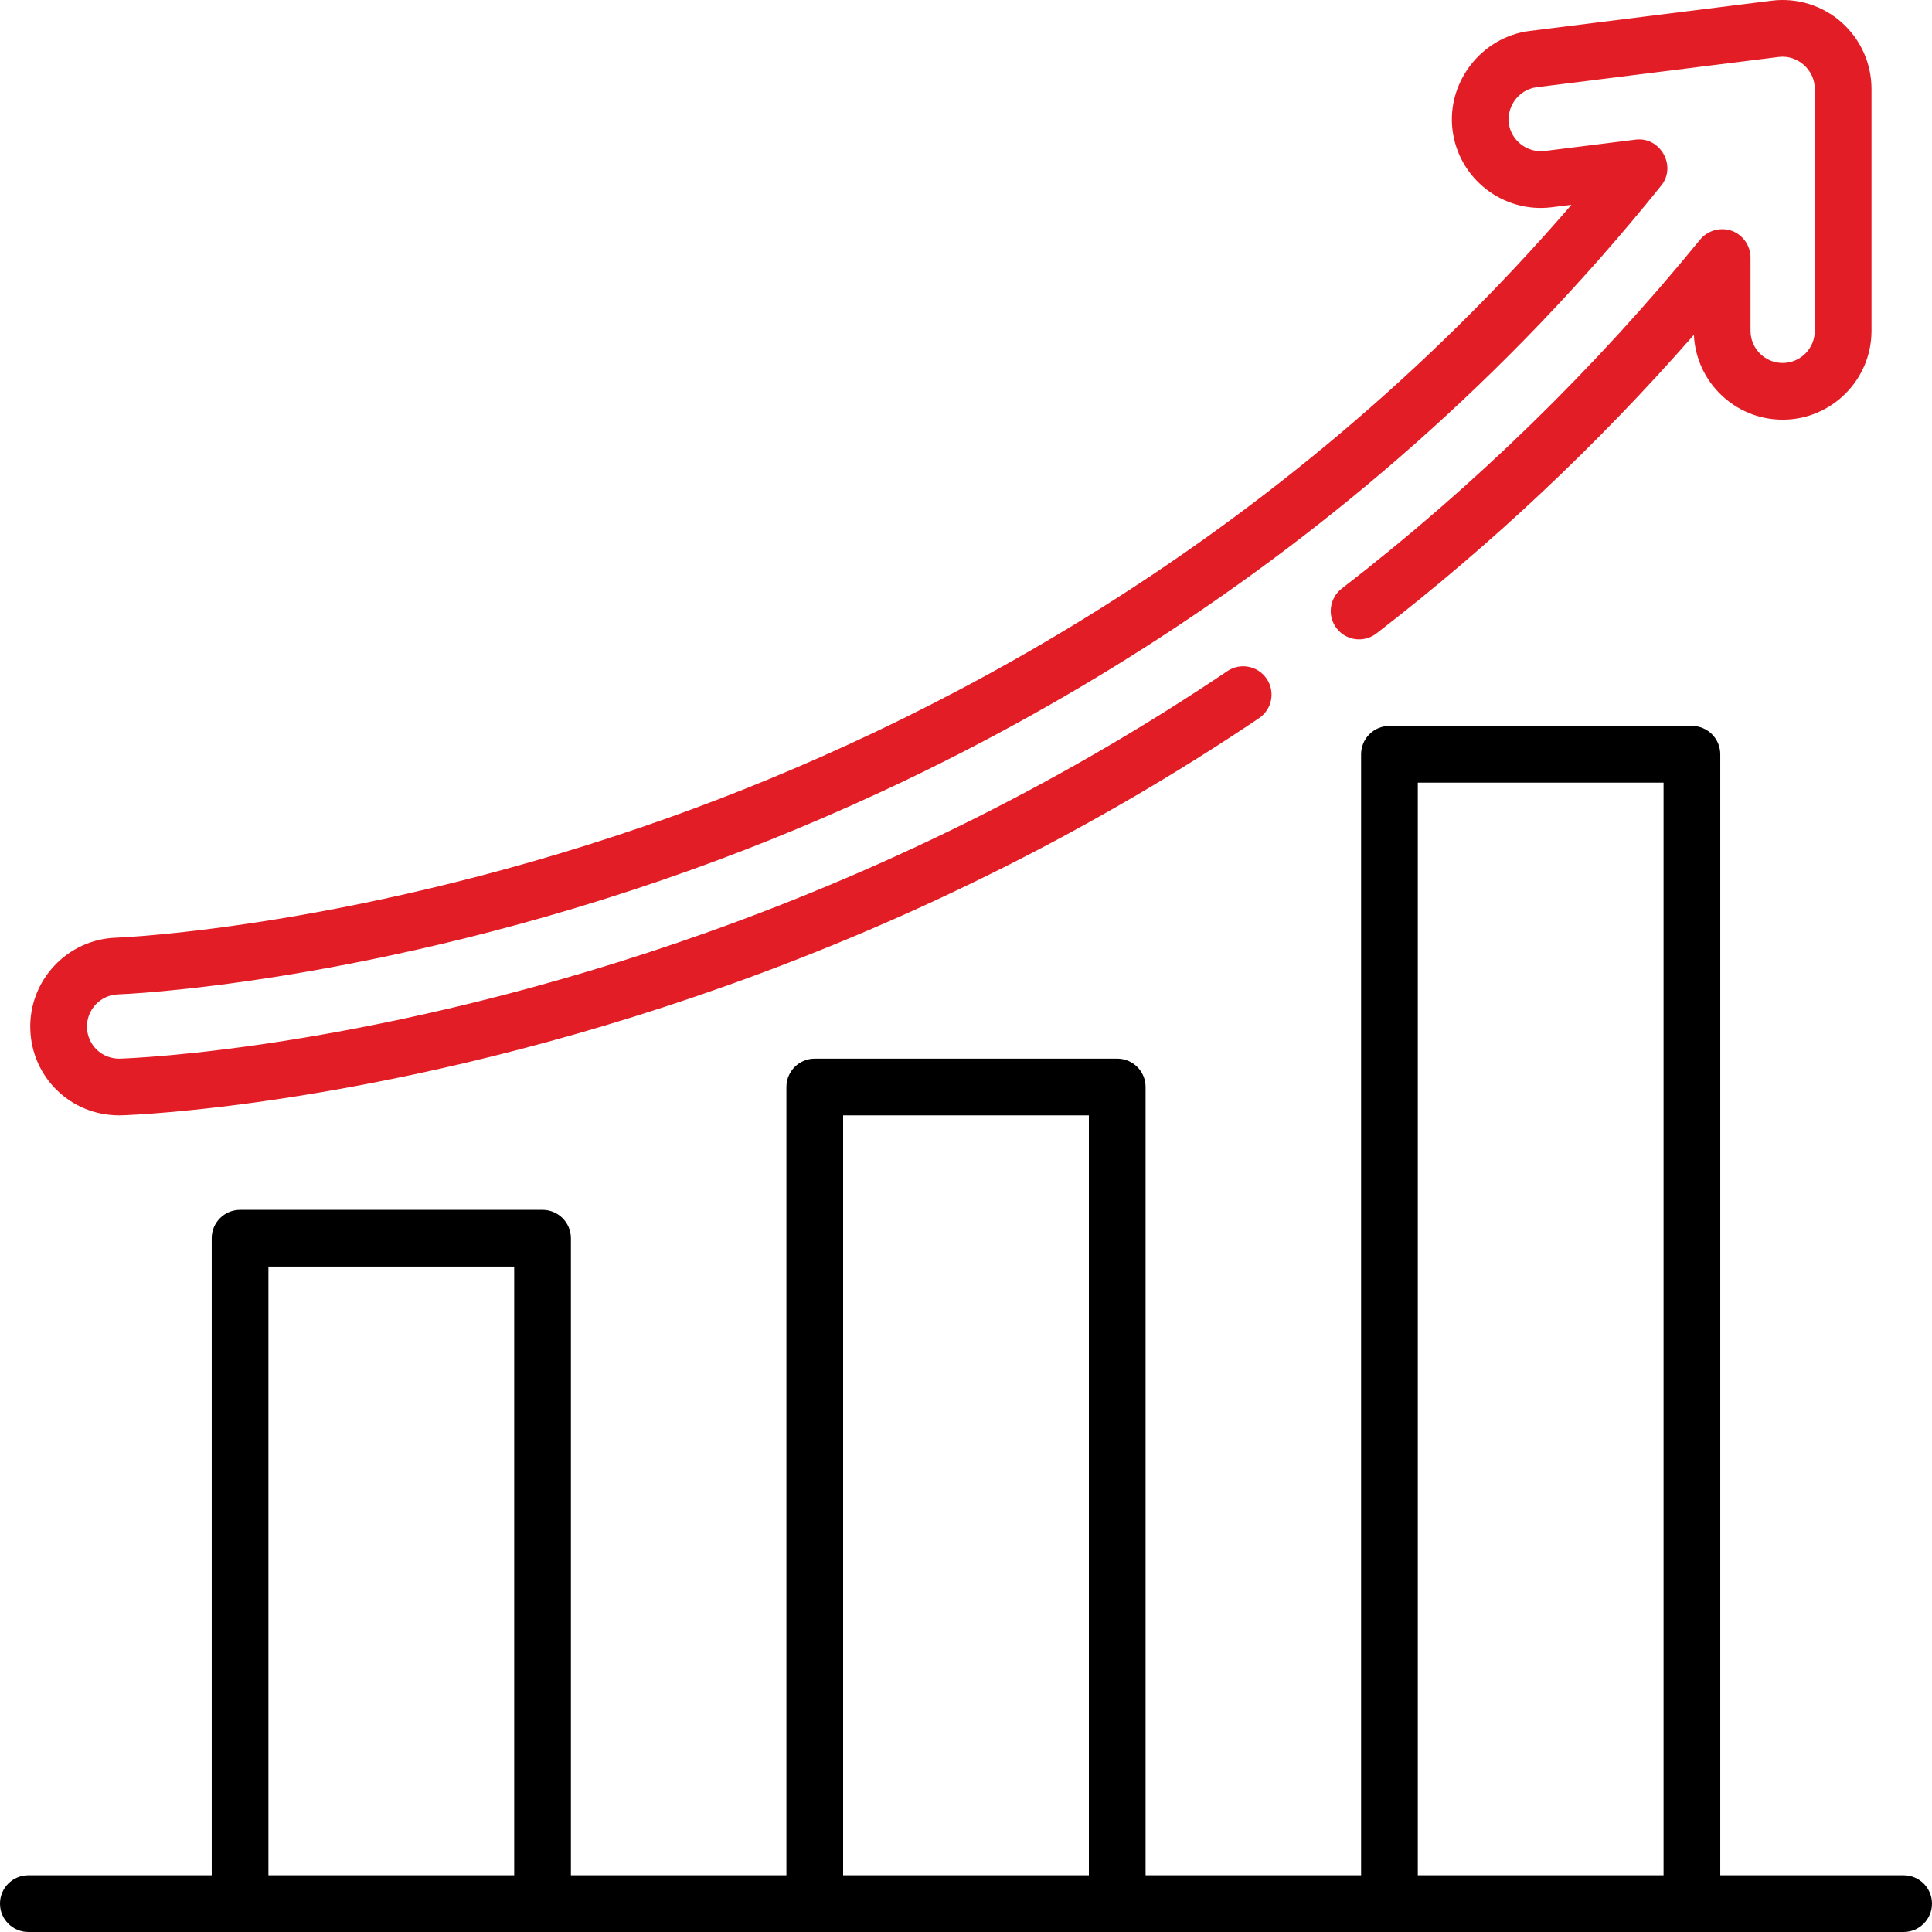
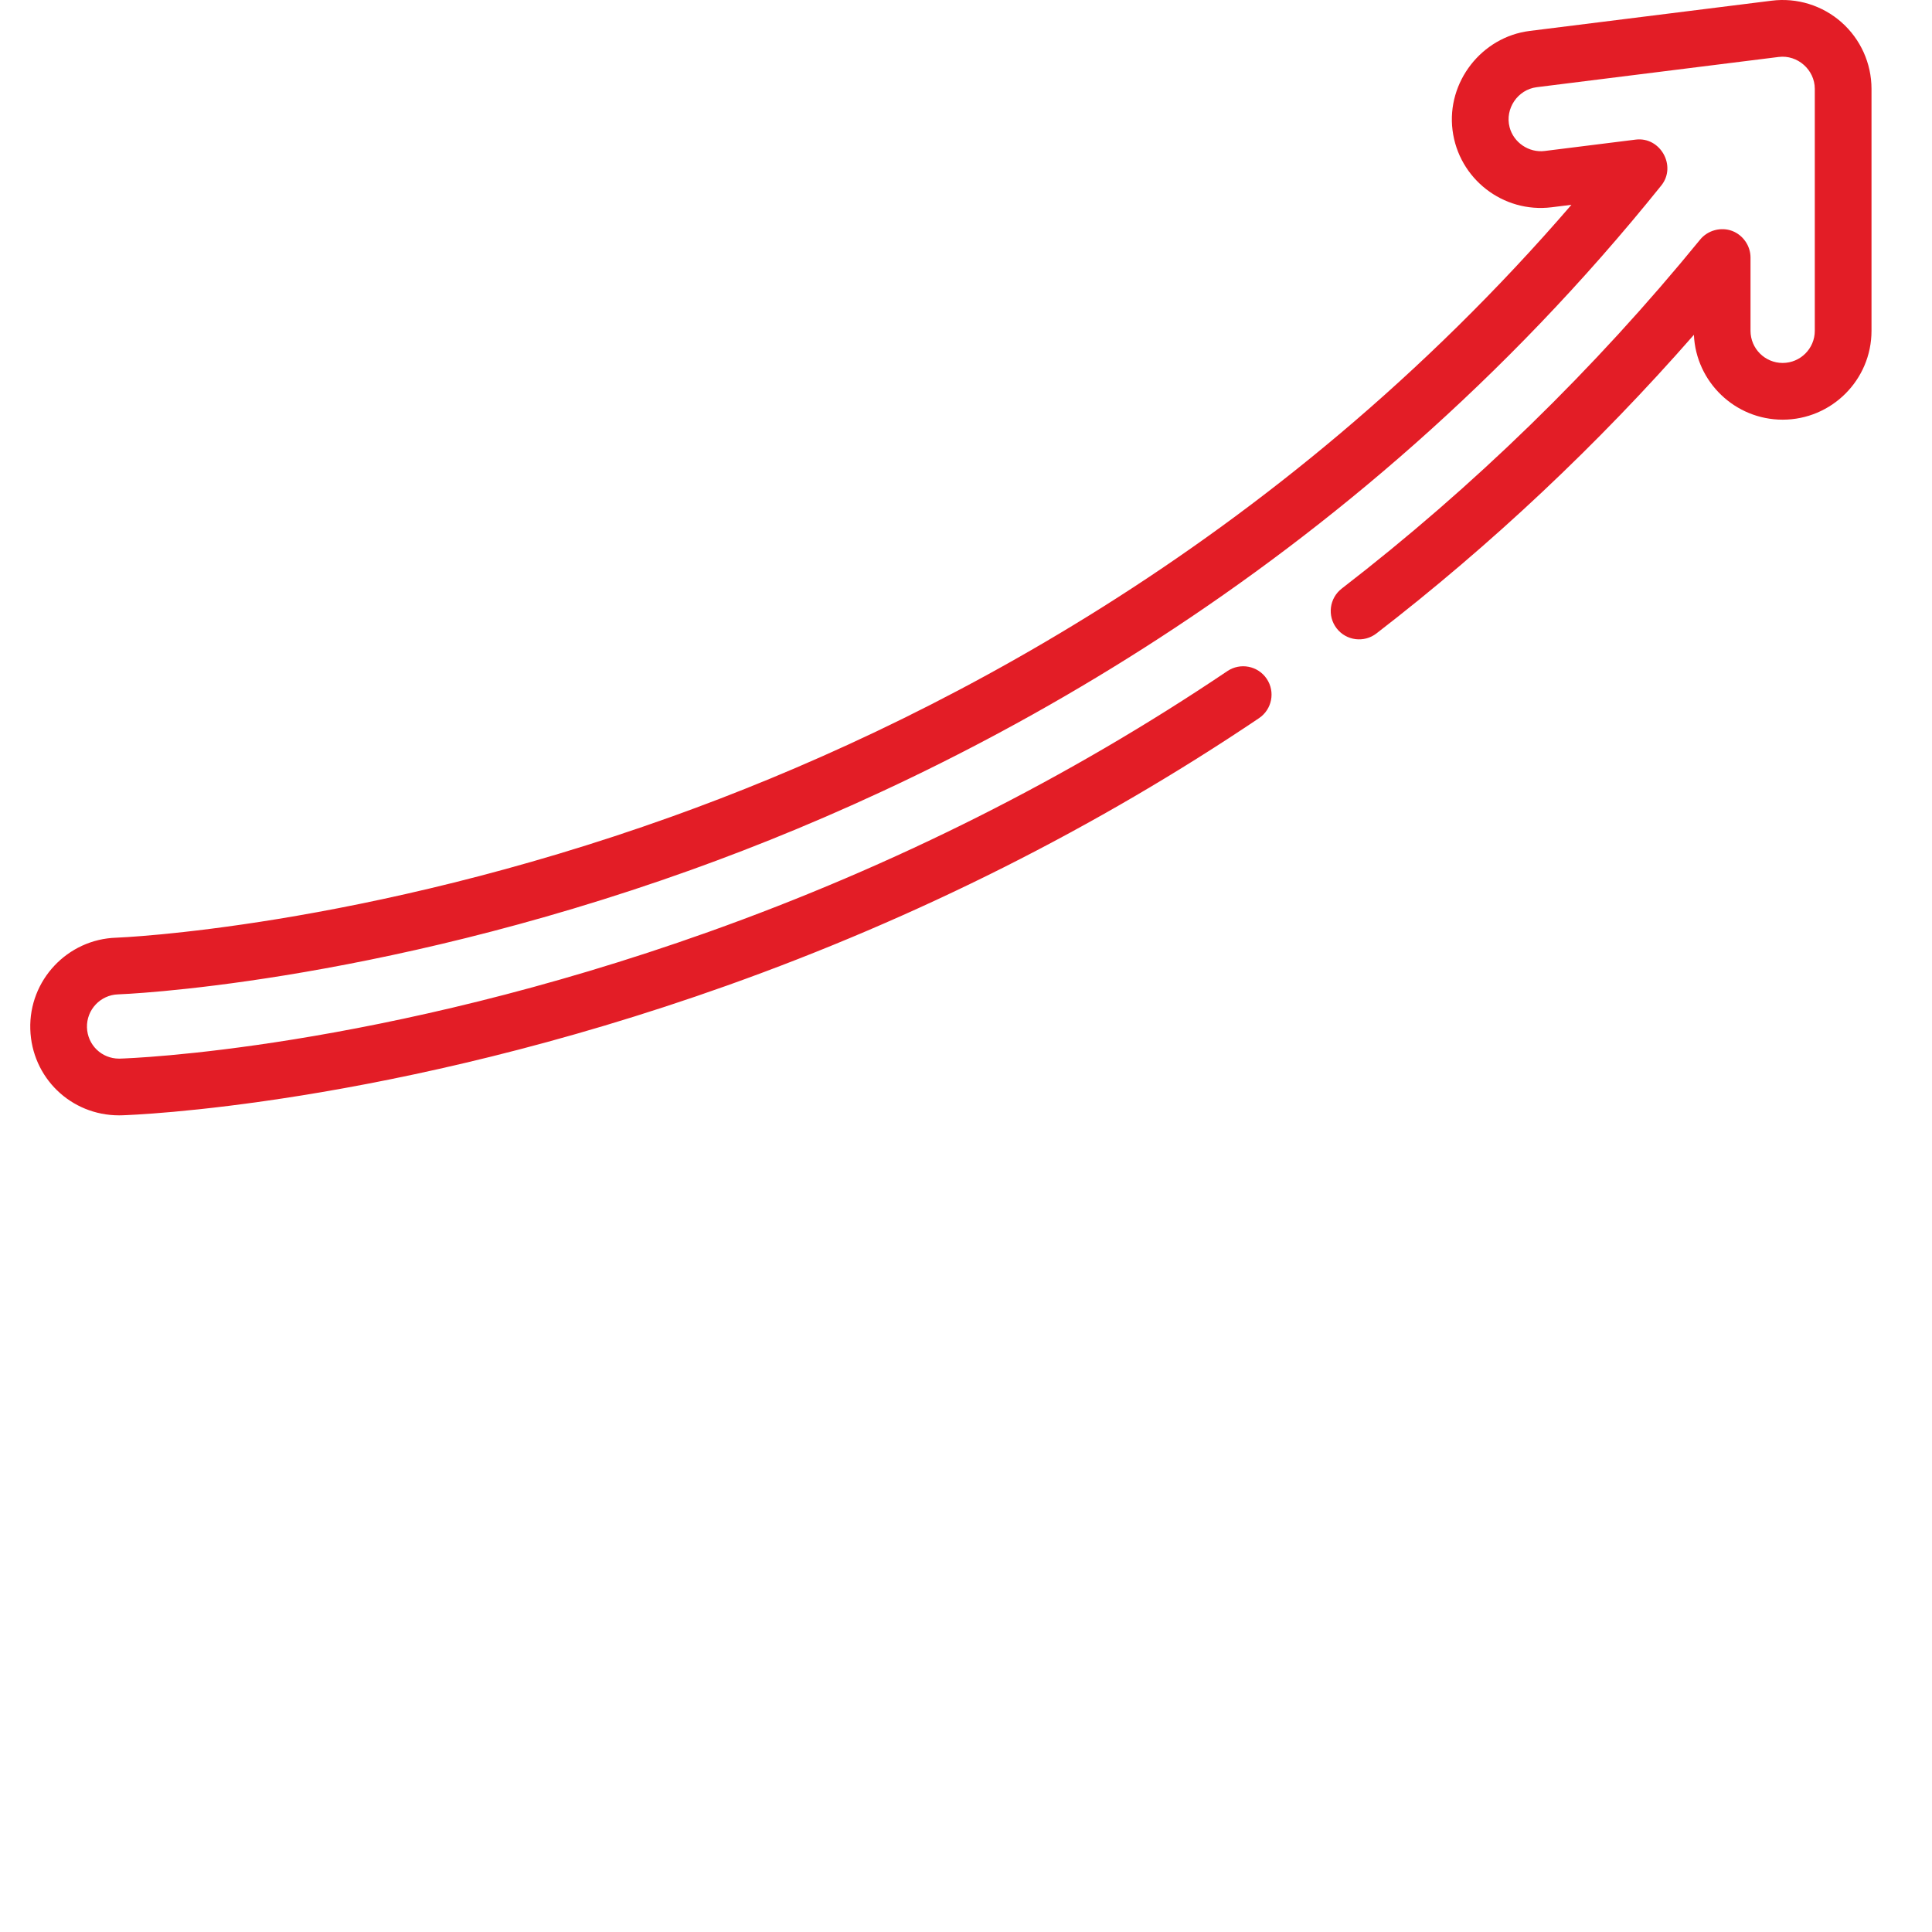
<svg xmlns="http://www.w3.org/2000/svg" width="512" height="512">
  <g>
    <title>background</title>
    <rect fill="none" id="canvas_background" height="602" width="802" y="-1" x="-1" />
  </g>
  <g>
    <title>Layer 1</title>
    <g id="svg_1">
      <g id="svg_2">
-         <path id="svg_3" d="m504.485,496.971l-48.595,0l0,-297.08c0,-4.15 -3.364,-7.515 -7.515,-7.515l-80.156,0c-4.151,0 -7.515,3.365 -7.515,7.515l0,297.08l-57.111,0l0,-208.908c0,-4.15 -3.364,-7.515 -7.515,-7.515l-80.156,0c-4.151,0 -7.515,3.365 -7.515,7.515l0,208.908l-57.111,0l0,-168.83c0,-4.15 -3.364,-7.515 -7.515,-7.515l-80.156,0c-4.151,0 -7.515,3.365 -7.515,7.515l0,168.829l-48.595,0c-4.151,0 -7.515,3.365 -7.515,7.515c0,4.15 3.364,7.515 7.515,7.515l496.97,0c4.151,0 7.515,-3.365 7.515,-7.515c-0.001,-4.15 -3.364,-7.514 -7.515,-7.514zm-368.219,0l-65.127,0l0,-161.315l65.127,0l0,161.315zm152.298,0l-65.127,0l0,-201.393l65.127,0l0,201.393zm152.297,0l-65.127,0l0,-289.565l65.127,0l0,289.565z" />
-       </g>
+         </g>
    </g>
    <g id="svg_4">
      <g id="svg_5">
        <path fill="#e31d26" id="svg_6" d="m488.008,5.895c-5.065,-4.471 -11.806,-6.554 -18.506,-5.712l-64.125,8.016c-12.73,1.591 -22.036,13.54 -20.443,26.283c1.609,12.877 13.39,22.054 26.284,20.444l5.232,-0.653c-78.705,91.256 -172.272,138.418 -238.39,162.12c-82.441,29.555 -146.608,32.083 -147.233,32.104c-12.963,0.405 -23.191,11.282 -22.799,24.247c0.388,12.804 10.721,22.833 23.526,22.833c0.238,0 0.477,-0.003 0.722,-0.011c2.853,-0.086 70.874,-2.488 160.489,-34.42c50.378,-17.952 97.782,-41.783 140.893,-70.83c3.442,-2.318 4.352,-6.99 2.032,-10.431c-2.318,-3.443 -6.988,-4.352 -10.431,-2.033c-42.068,28.346 -88.343,51.607 -137.539,69.137c-87.413,31.147 -153.145,33.471 -155.894,33.554l-0.272,0.004c-4.628,0 -8.364,-3.627 -8.504,-8.258c-0.142,-4.69 3.558,-8.624 8.25,-8.771c0.656,-0.021 66.654,-2.443 151.832,-32.978c71.359,-25.581 173.893,-77.814 257.126,-181.378c4.144,-5.156 -0.237,-12.985 -6.788,-12.164l-24.112,3.014c-4.18,0.517 -8.24,-2.222 -9.301,-6.304c-1.276,-4.912 2.156,-9.968 7.186,-10.598l64.127,-8.016c5.007,-0.633 9.571,3.414 9.571,8.451l0,64.125c0,4.696 -3.82,8.517 -8.517,8.517s-8.517,-3.82 -8.517,-8.517l0,-19.44c0,-3.071 -1.986,-5.943 -4.858,-7.028c-2.967,-1.121 -6.473,-0.18 -8.479,2.276c-28.067,34.391 -60.025,65.511 -94.988,92.495c-3.285,2.536 -3.894,7.255 -1.358,10.541c2.536,3.286 7.257,3.893 10.541,1.358c30.455,-23.505 58.685,-50.066 84.137,-79.141c0.556,12.493 10.894,22.487 23.523,22.487c12.983,0 23.546,-10.563 23.546,-23.546l0,-64.125c-0.001,-6.75 -2.903,-13.185 -7.963,-17.652z" />
      </g>
    </g>
    <g id="svg_7" />
    <g id="svg_8" />
    <g id="svg_9" />
    <g id="svg_10" />
    <g id="svg_11" />
    <g id="svg_12" />
    <g id="svg_13" />
    <g id="svg_14" />
    <g id="svg_15" />
    <g id="svg_16" />
    <g id="svg_17" />
    <g id="svg_18" />
    <g id="svg_19" />
    <g id="svg_20" />
    <g id="svg_21" />
  </g>
</svg>